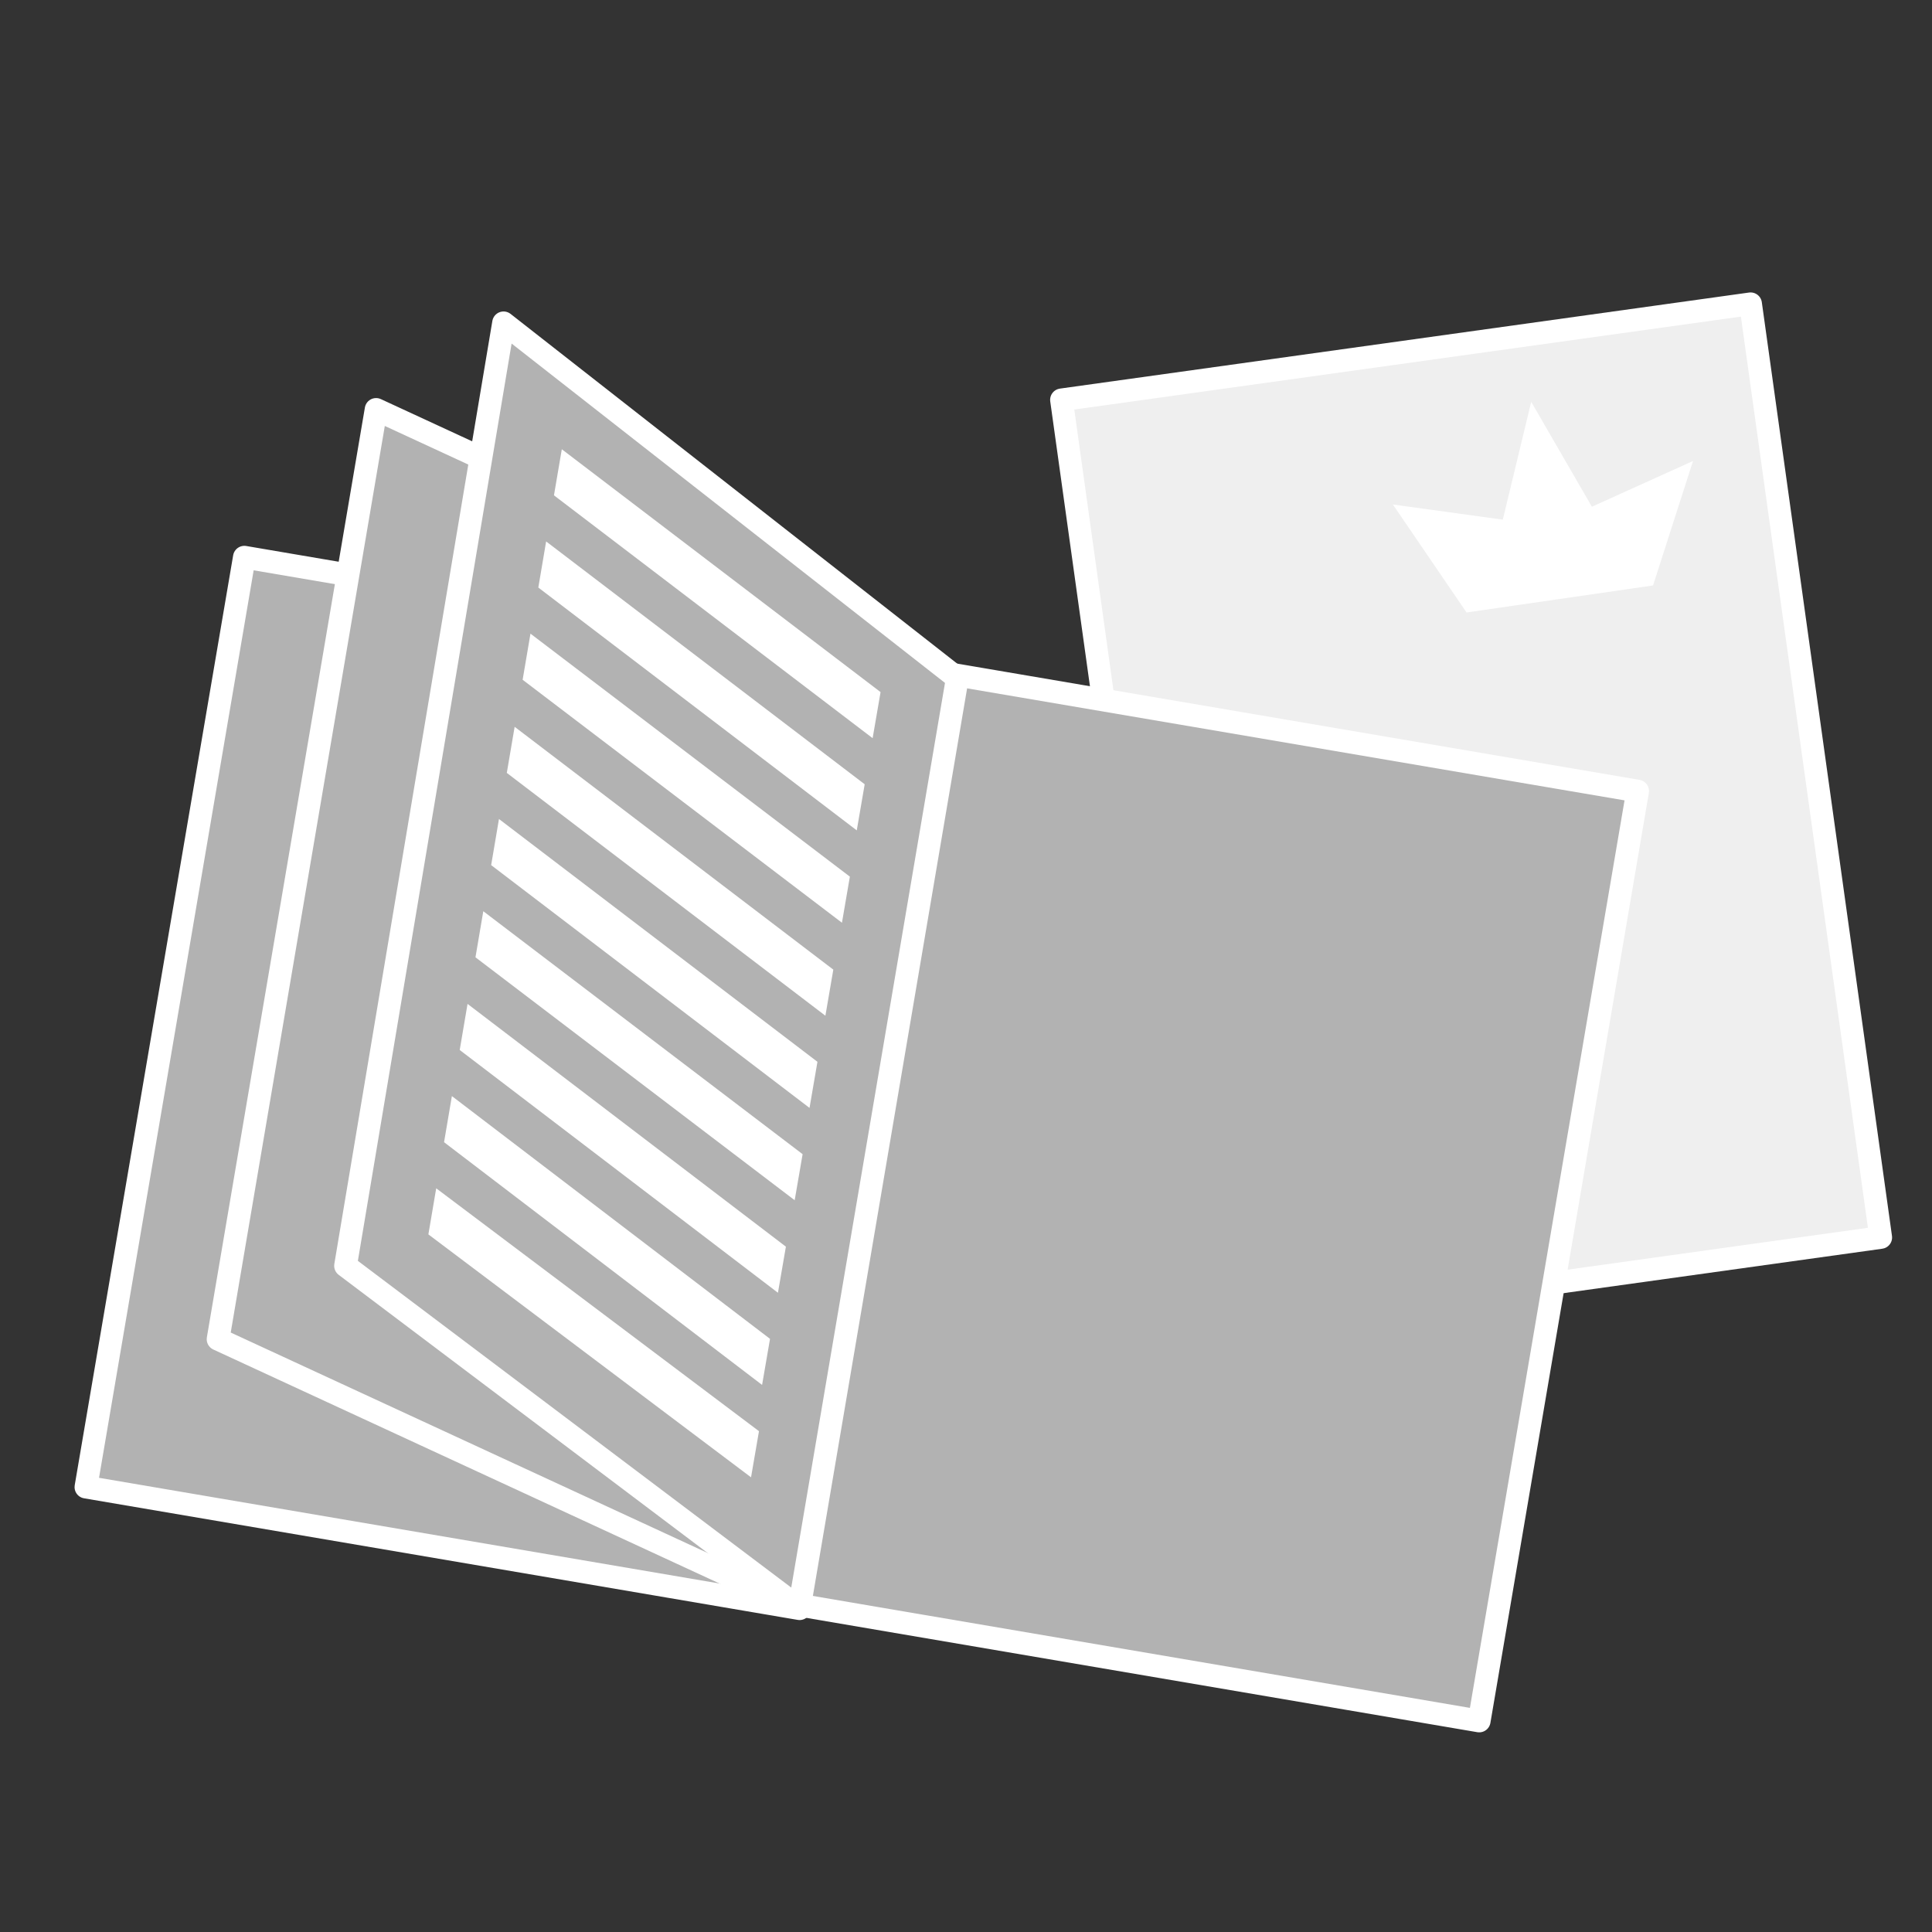
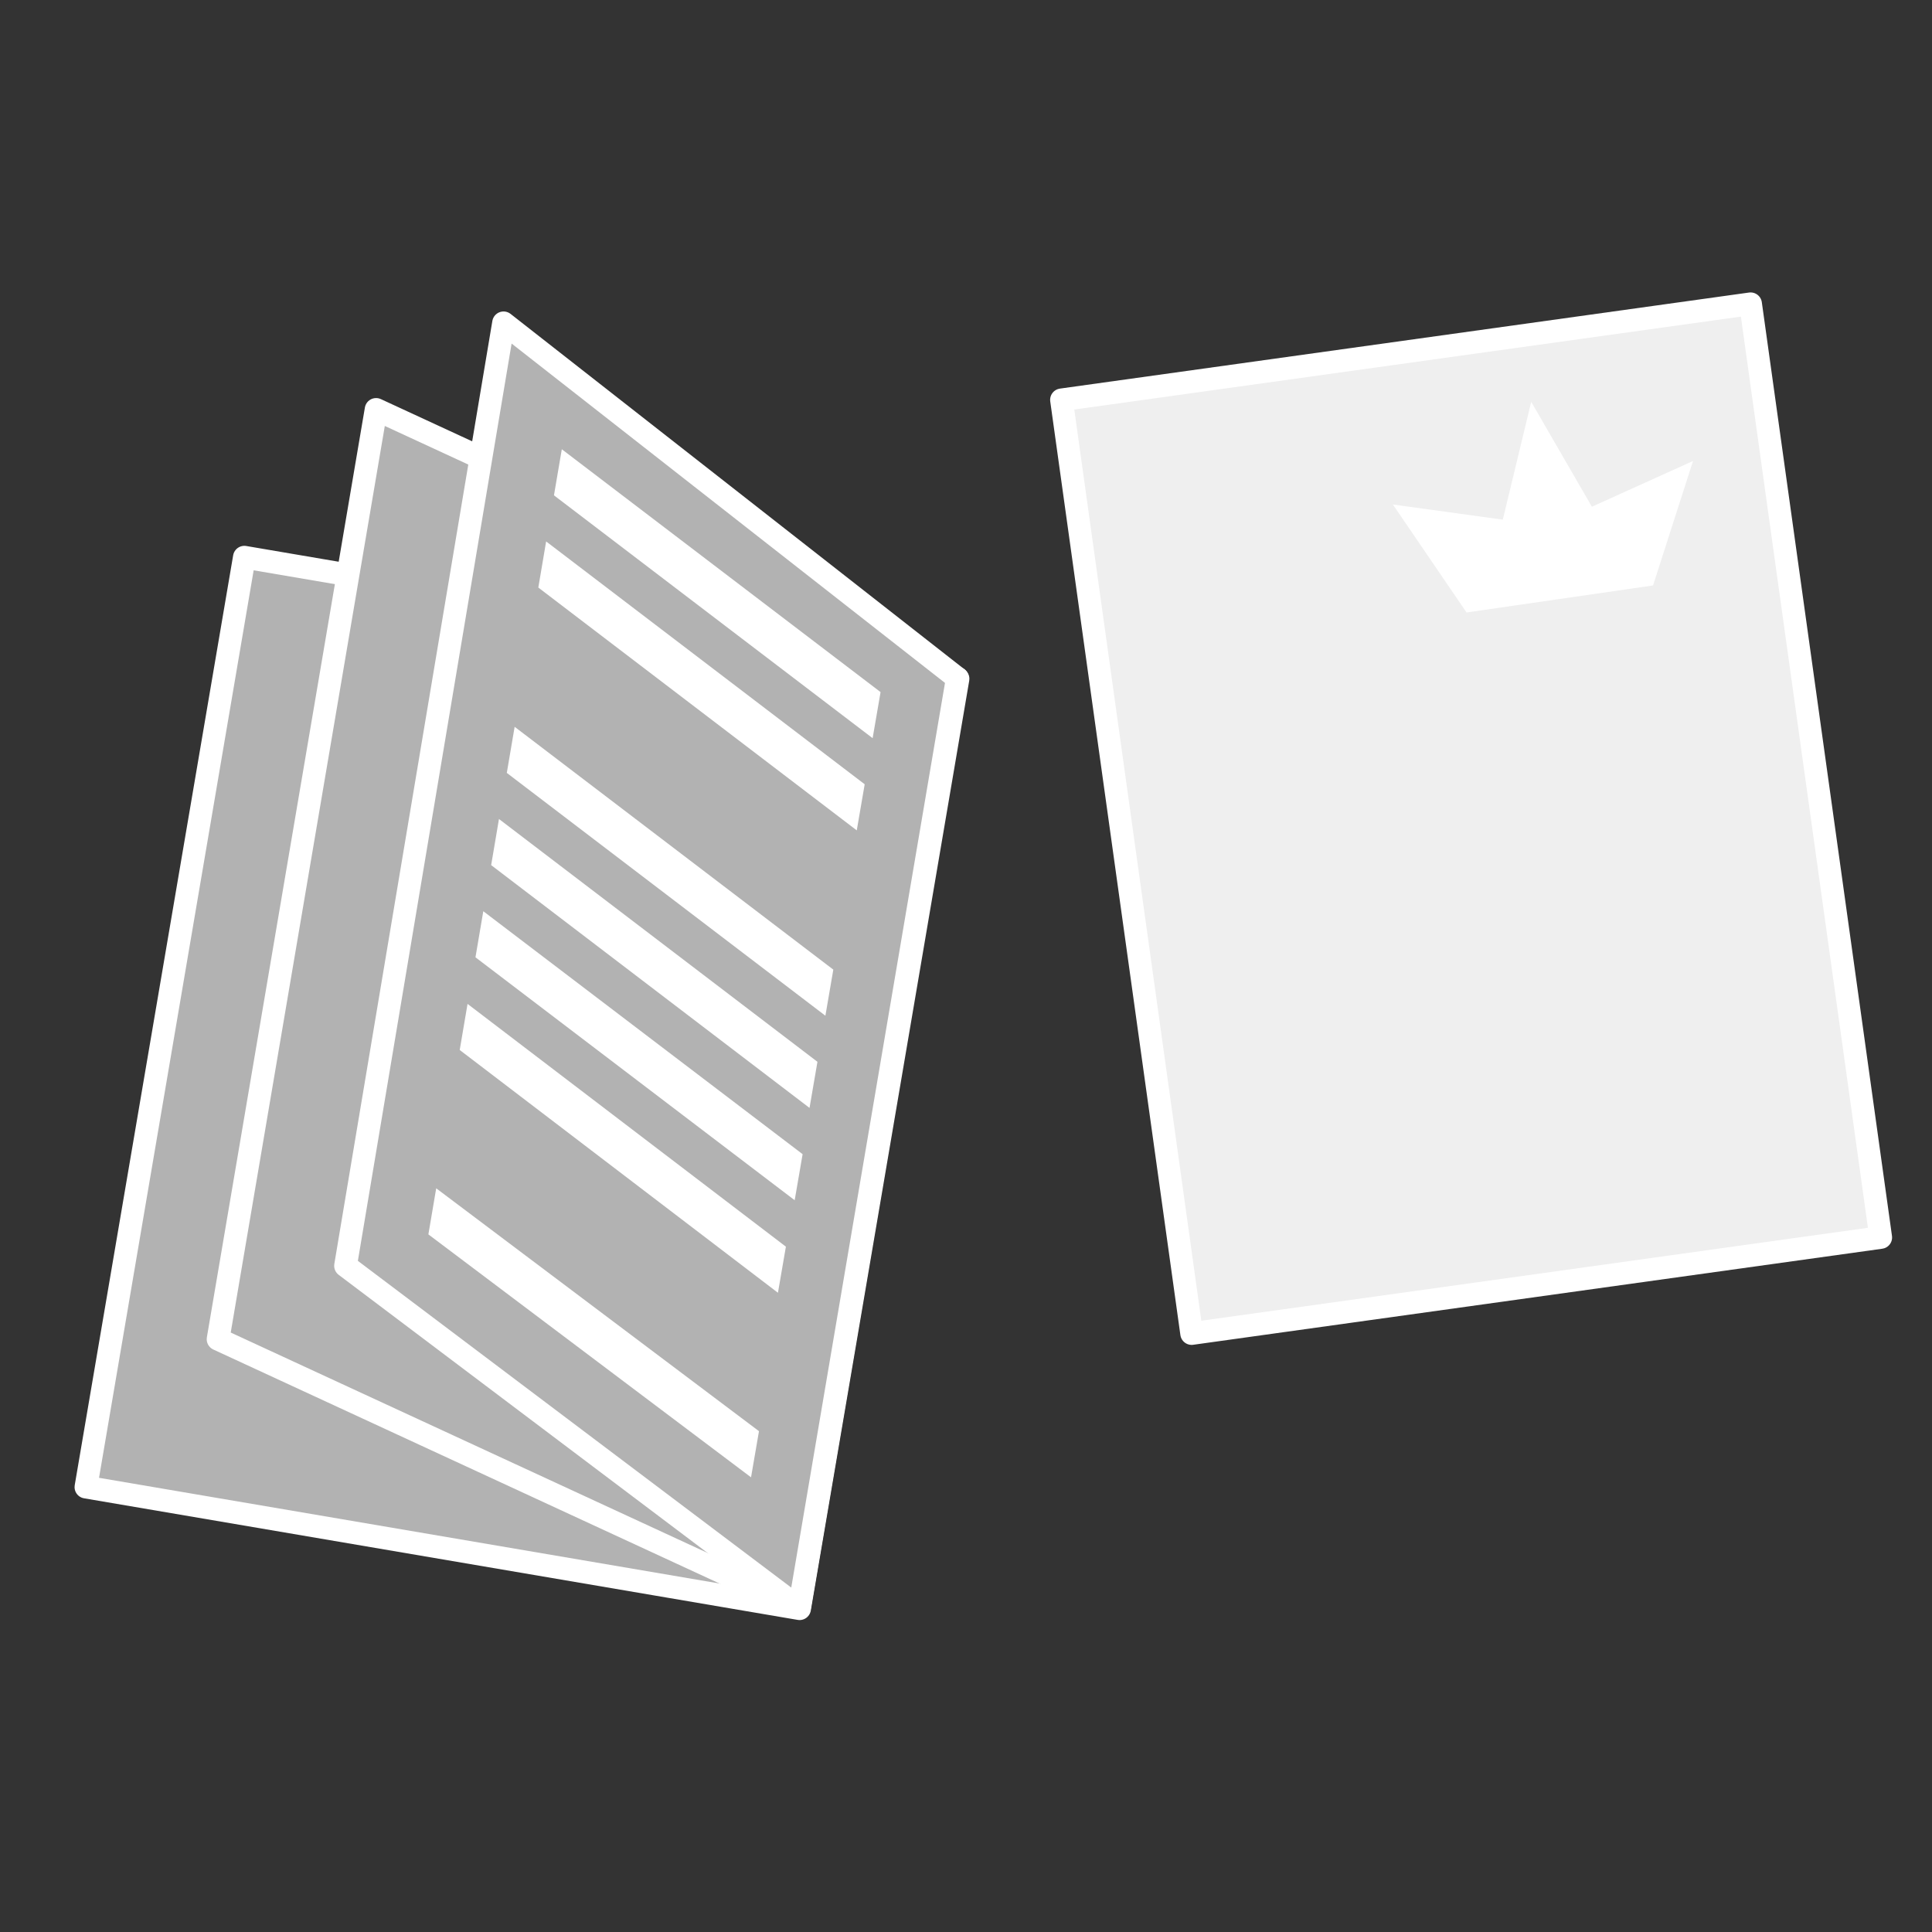
<svg xmlns="http://www.w3.org/2000/svg" version="1.1" x="0px" y="0px" viewBox="0 0 127.566 127.566" enable-background="new 0 0 127.566 127.566" xml:space="preserve">
  <rect x="0" y="0" width="127.566" height="127.566" fill="#333333" stroke="none" />
  <g id="Vorlage">
</g>
  <g id="Icon">
    <rect x="74.198" y="22.94" transform="matrix(0.99 -0.138 0.138 0.99 -6.534 13.93)" fill="#EFEFEF" stroke="#FFFFFF" stroke-width="1.5" stroke-linecap="round" stroke-linejoin="round" stroke-miterlimit="10" width="45.959" height="62.272" />
    <rect x="3.301" y="47.574" transform="matrix(0.168 -0.986 0.986 0.168 -41.789 93.452)" fill="#B2B2B2" stroke="#FFFFFF" stroke-width="1.5" stroke-linecap="round" stroke-linejoin="round" stroke-miterlimit="10" width="62.271" height="47.79" />
    <polygon fill="#B2B2B2" stroke="#FFFFFF" stroke-width="1.5" stroke-linecap="round" stroke-linejoin="round" stroke-miterlimit="10" points="   52.778,106.165 14.399,88.425 24.833,27.033 63.21,44.776  " />
-     <rect x="49.058" y="56.067" transform="matrix(0.168 -0.986 0.986 0.168 -11.171 144.864)" fill="#B2B2B2" stroke="#FFFFFF" stroke-width="1.5" stroke-linecap="round" stroke-linejoin="round" stroke-miterlimit="10" width="62.272" height="45.959" />
    <polygon fill="#B2B2B2" stroke="#FFFFFF" stroke-width="1.5" stroke-linecap="round" stroke-linejoin="round" stroke-miterlimit="10" points="   52.778,106.165 22.815,83.577 33.249,21.316 63.21,44.776  " />
    <g>
      <polygon fill="#FFFFFF" points="30.354,69.328 51.366,85.359 51.891,82.315 30.871,66.285   " />
      <polygon fill="#FFFFFF" points="28.285,81.504 49.589,97.544 50.114,94.498 28.802,78.461   " />
      <polygon fill="#FFFFFF" points="31.394,63.209 52.471,79.249 52.995,76.208 31.911,60.166   " />
-       <polygon fill="#FFFFFF" points="29.32,75.417 50.319,91.443 50.843,88.402 29.837,72.372   " />
-       <polygon fill="#FFFFFF" points="34.508,44.884 55.592,60.926 56.115,57.883 35.026,41.839   " />
      <polygon fill="#FFFFFF" points="35.544,38.795 56.57,54.828 57.094,51.784 36.06,35.75   " />
      <polygon fill="#FFFFFF" points="32.43,57.122 53.451,73.153 53.974,70.109 32.946,54.077   " />
      <polygon fill="#FFFFFF" points="37.095,29.663 36.577,32.706 57.618,48.741 58.142,45.698   " />
      <polygon fill="#FFFFFF" points="33.463,51.033 54.499,67.066 55.022,64.023 33.981,47.99   " />
    </g>
  </g>
  <g id="premium">
    <polygon fill-rule="evenodd" clip-rule="evenodd" fill="#FFFFFF" points="109.147,38.656 111.787,30.438 105.109,33.458    101.111,26.546 101.106,26.513 101.103,26.53 101.094,26.515 101.099,26.547 99.227,34.311 91.968,33.31 96.833,40.441    102.984,39.549 102.996,39.548  " />
  </g>
  <g id="christmas" display="none">
</g>
  <g id="Icon_x5F_darueber">
</g>
</svg>